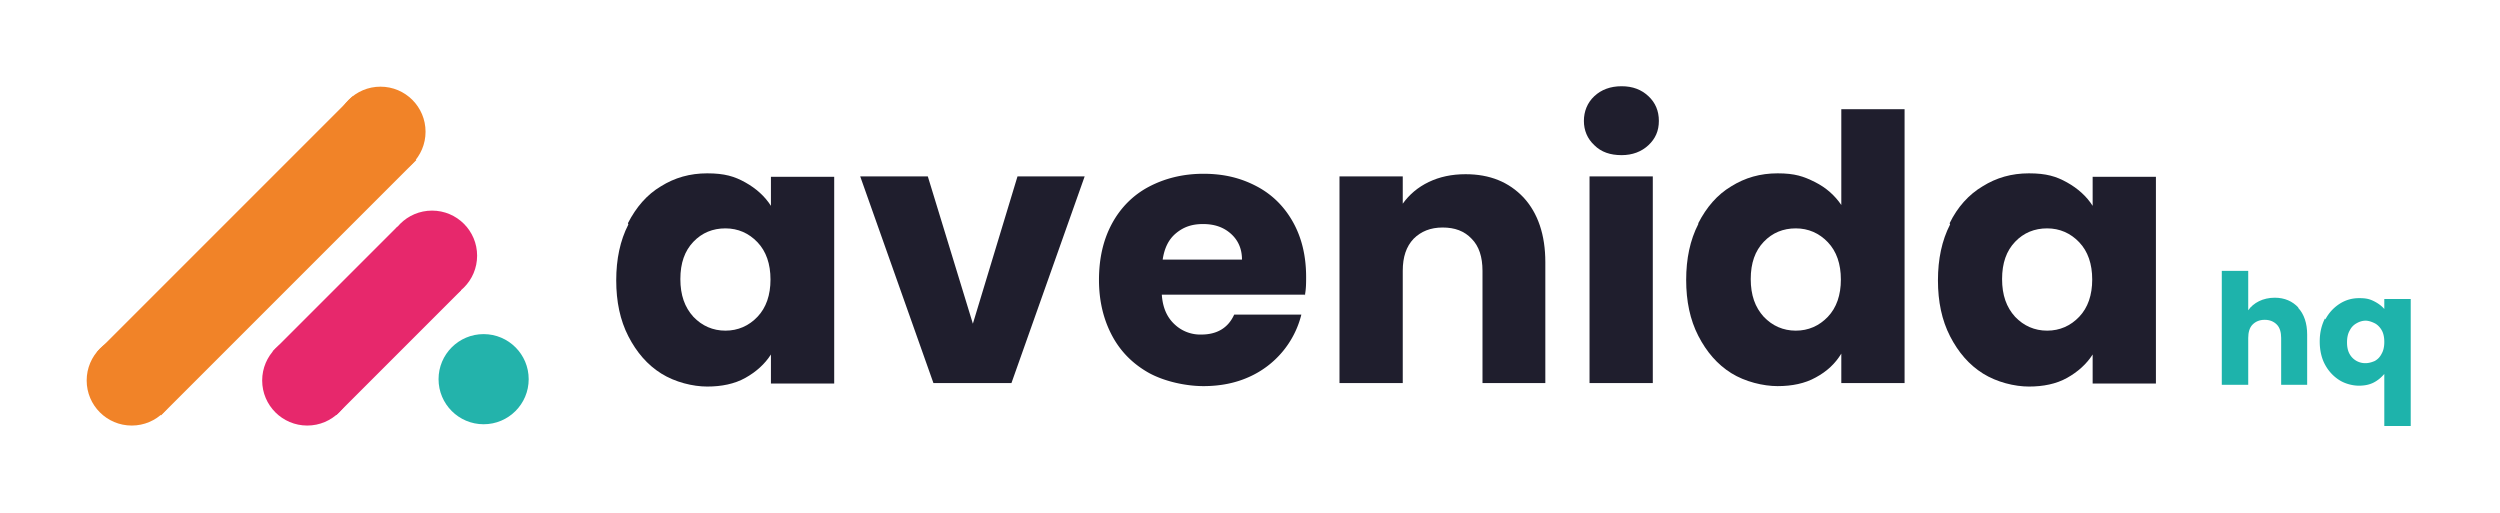
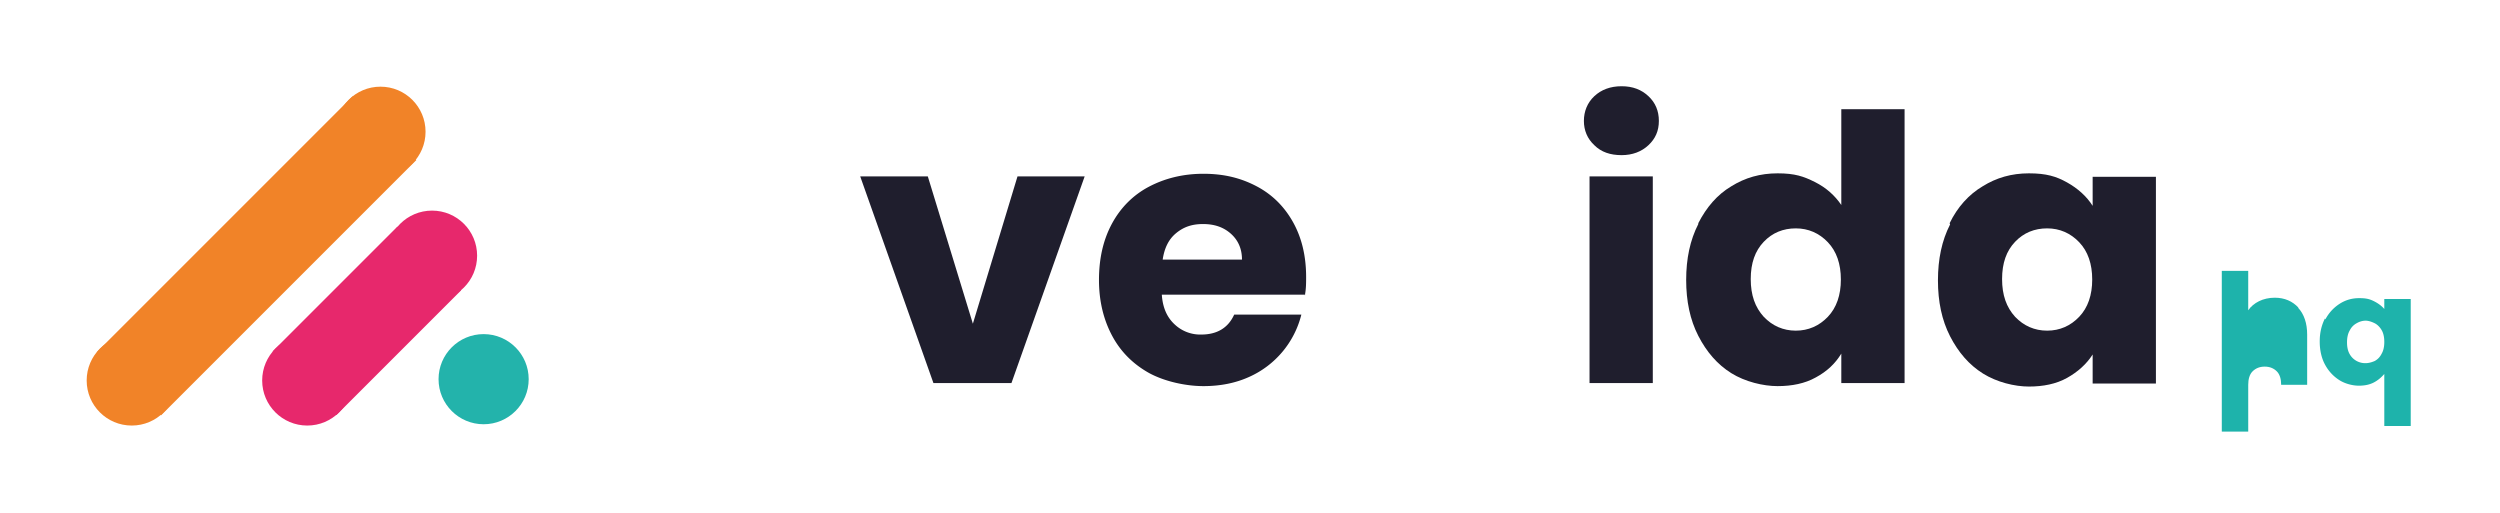
<svg xmlns="http://www.w3.org/2000/svg" version="1.1" viewBox="0 0 576.9 118.3">
  <defs>
    <style>.cls-1 {
        fill: #1eb3ab;
      }

      .cls-2 {
        fill: #f18328;
      }

      .cls-3 {
        fill: #e7286c;
      }

      .cls-4 {
        fill: #23b3ab;
      }

      .cls-5 {
        fill: #1f1e2d;
      }</style>
  </defs>
  <g>
    <g id="Laag_1">
      <g id="Laag_1-2" data-name="Laag_1">
        <g id="Laag_1-3" data-name="Laag_1">
          <g>
            <circle class="cls-2" cx="30.4" cy="87.8" r="10.4" />
            <circle class="cls-2" cx="87.8" cy="30.4" r="10.4" />
            <rect class="cls-2" x="17.6" y="48.6" width="83.3" height="20.8" transform="rotate(-45 59.3 59)" />
            <circle class="cls-3" cx="70.9" cy="87.8" r="10.4" />
            <circle class="cls-3" cx="99.7" cy="59" r="10.4" />
            <rect class="cls-3" x="64.3" y="63.6" width="40.7" height="20.8" transform="rotate(-45 84.7 74)" />
            <circle class="cls-4" cx="111.6" cy="87.5" r="10.4" />
          </g>
          <g>
            <g>
-               <path class="cls-5" d="M144.9 51.5c1.9-3.7 4.4-6.6 7.6-8.5 3.2-2 6.7-3 10.7-3s6.3.7 8.8 2.1c2.5 1.4 4.5 3.2 5.9 5.4v-6.7h14.6v47.7h-14.6v-6.7c-1.4 2.2-3.4 4-5.9 5.4-2.5 1.4-5.5 2-8.8 2s-7.4-1-10.6-3c-3.2-2-5.7-4.9-7.6-8.6s-2.8-8-2.8-12.9.9-9.2 2.8-12.9Zm29.9 4.4c-2-2.1-4.5-3.2-7.4-3.2s-5.4 1-7.4 3.1-3 4.9-3 8.6 1 6.5 3 8.7c2 2.1 4.5 3.2 7.4 3.2s5.4-1.1 7.4-3.2 3-5 3-8.6-1-6.5-3-8.6Z" />
              <path class="cls-5" d="m224.5 74.7 10.3-34h15.5l-16.9 47.7h-18l-16.9-47.7h15.6l10.4 34Z" />
              <path class="cls-5" d="M301.2 68h-33.1c.2 3 1.2 5.2 2.9 6.8a8.6 8.6 0 0 0 6.2 2.4c3.6 0 6.2-1.5 7.6-4.6h15.5A21.4 21.4 0 0 1 288.2 87c-3.1 1.4-6.6 2.1-10.5 2.1s-8.8-1-12.5-3c-3.6-2-6.5-4.8-8.5-8.5s-3.1-8-3.1-13 1-9.3 3-13 4.9-6.6 8.5-8.5 7.8-3 12.6-3 8.7 1 12.3 2.9c3.6 1.9 6.4 4.7 8.4 8.3 2 3.6 3 7.8 3 12.6 0 1.4 0 2.8-.3 4.3Zm-14.6-8.1c0-2.5-.9-4.5-2.6-6s-3.8-2.2-6.4-2.2-4.5.7-6.2 2.1c-1.7 1.4-2.7 3.4-3.1 6.1h18.3Z" />
-               <path class="cls-5" d="M351.6 45.6c3.3 3.6 5 8.6 5 14.9v27.9h-14.5V62.5c0-3.2-.8-5.7-2.5-7.4-1.7-1.8-3.9-2.6-6.7-2.6s-5 .9-6.7 2.6c-1.7 1.8-2.5 4.2-2.5 7.4v25.9h-14.6V40.7h14.6V47c1.5-2.1 3.5-3.8 6-5 2.5-1.2 5.3-1.8 8.5-1.8 5.6 0 10 1.8 13.4 5.4Z" />
              <path class="cls-5" d="M367.9 33.5c-1.6-1.5-2.4-3.4-2.4-5.6s.8-4.2 2.4-5.7c1.6-1.5 3.7-2.3 6.3-2.3s4.6.8 6.2 2.3 2.4 3.4 2.4 5.7-.8 4.1-2.4 5.6-3.7 2.3-6.2 2.3c-2.6 0-4.7-.7-6.3-2.3Zm13.5 7.2v47.7h-14.6V40.7h14.6Z" />
              <path class="cls-5" d="M391.9 51.5c1.9-3.7 4.4-6.6 7.6-8.5 3.2-2 6.7-3 10.7-3s6 .7 8.6 2c2.6 1.3 4.6 3.1 6.1 5.3V25.2h14.6v63.2h-14.6v-6.8c-1.4 2.3-3.3 4.1-5.9 5.5-2.5 1.4-5.5 2-8.8 2s-7.5-1-10.7-3c-3.2-2-5.7-4.9-7.6-8.6-1.9-3.7-2.8-8-2.8-12.9s.9-9.2 2.8-12.9Zm29.9 4.4c-2-2.1-4.5-3.2-7.4-3.2s-5.4 1-7.4 3.1-3 4.9-3 8.6 1 6.5 3 8.7c2 2.1 4.5 3.2 7.4 3.2s5.4-1.1 7.4-3.2 3-5 3-8.6-1-6.5-3-8.6Z" />
              <path class="cls-5" d="M449.9 51.5c1.8-3.7 4.4-6.6 7.6-8.5 3.2-2 6.7-3 10.7-3s6.3.7 8.8 2.1c2.5 1.4 4.5 3.2 5.9 5.4v-6.7h14.6v47.7h-14.6v-6.7c-1.4 2.2-3.4 4-5.9 5.4-2.5 1.4-5.5 2-8.8 2s-7.4-1-10.6-3c-3.2-2-5.7-4.9-7.6-8.6s-2.8-8-2.8-12.9.9-9.2 2.8-12.9Zm29.9 4.4c-2-2.1-4.5-3.2-7.4-3.2s-5.4 1-7.4 3.1-3 4.9-3 8.6 1 6.5 3 8.7c2 2.1 4.5 3.2 7.4 3.2s5.4-1.1 7.4-3.2 3-5 3-8.6c0-3.6-1-6.5-3-8.6Z" />
            </g>
            <g>
-               <path class="cls-1" d="M530.3 71c1.4 1.5 2.1 3.6 2.1 6.2v11.6h-6V78c0-1.3-.3-2.4-1-3.1-.7-.7-1.6-1.1-2.8-1.1s-2.1.4-2.8 1.1c-.7.7-1 1.8-1 3.1v10.8h-6.1V62.5h6.1v9.1c.6-.9 1.5-1.6 2.5-2.1s2.3-.8 3.6-.8c2.3 0 4.1.8 5.5 2.3Z" />
+               <path class="cls-1" d="M530.3 71c1.4 1.5 2.1 3.6 2.1 6.2v11.6h-6c0-1.3-.3-2.4-1-3.1-.7-.7-1.6-1.1-2.8-1.1s-2.1.4-2.8 1.1c-.7.7-1 1.8-1 3.1v10.8h-6.1V62.5h6.1v9.1c.6-.9 1.5-1.6 2.5-2.1s2.3-.8 3.6-.8c2.3 0 4.1.8 5.5 2.3Z" />
              <path class="cls-1" d="M536.6 73.7c.8-1.5 1.9-2.7 3.3-3.6s2.9-1.3 4.5-1.3 2.4.2 3.4.7 1.8 1.1 2.4 1.8V69h6.1v29.3h-6.1v-12c-.7.8-1.5 1.5-2.5 2s-2.1.7-3.4.7-3.1-.4-4.5-1.3-2.5-2.1-3.3-3.6c-.8-1.5-1.2-3.3-1.2-5.3s.4-3.7 1.2-5.3Zm13 2.5c-.4-.7-1-1.3-1.6-1.6s-1.4-.6-2.1-.6-1.4.2-2.1.6-1.2.9-1.6 1.7c-.4.7-.6 1.6-.6 2.7s.2 2 .6 2.7a4.1 4.1 0 0 0 3.7 2.1c.7 0 1.4-.2 2.1-.5.7-.4 1.2-.9 1.6-1.7.4-.7.6-1.6.6-2.7s-.2-2-.6-2.7Z" />
            </g>
          </g>
        </g>
      </g>
    </g>
  </g>
</svg>